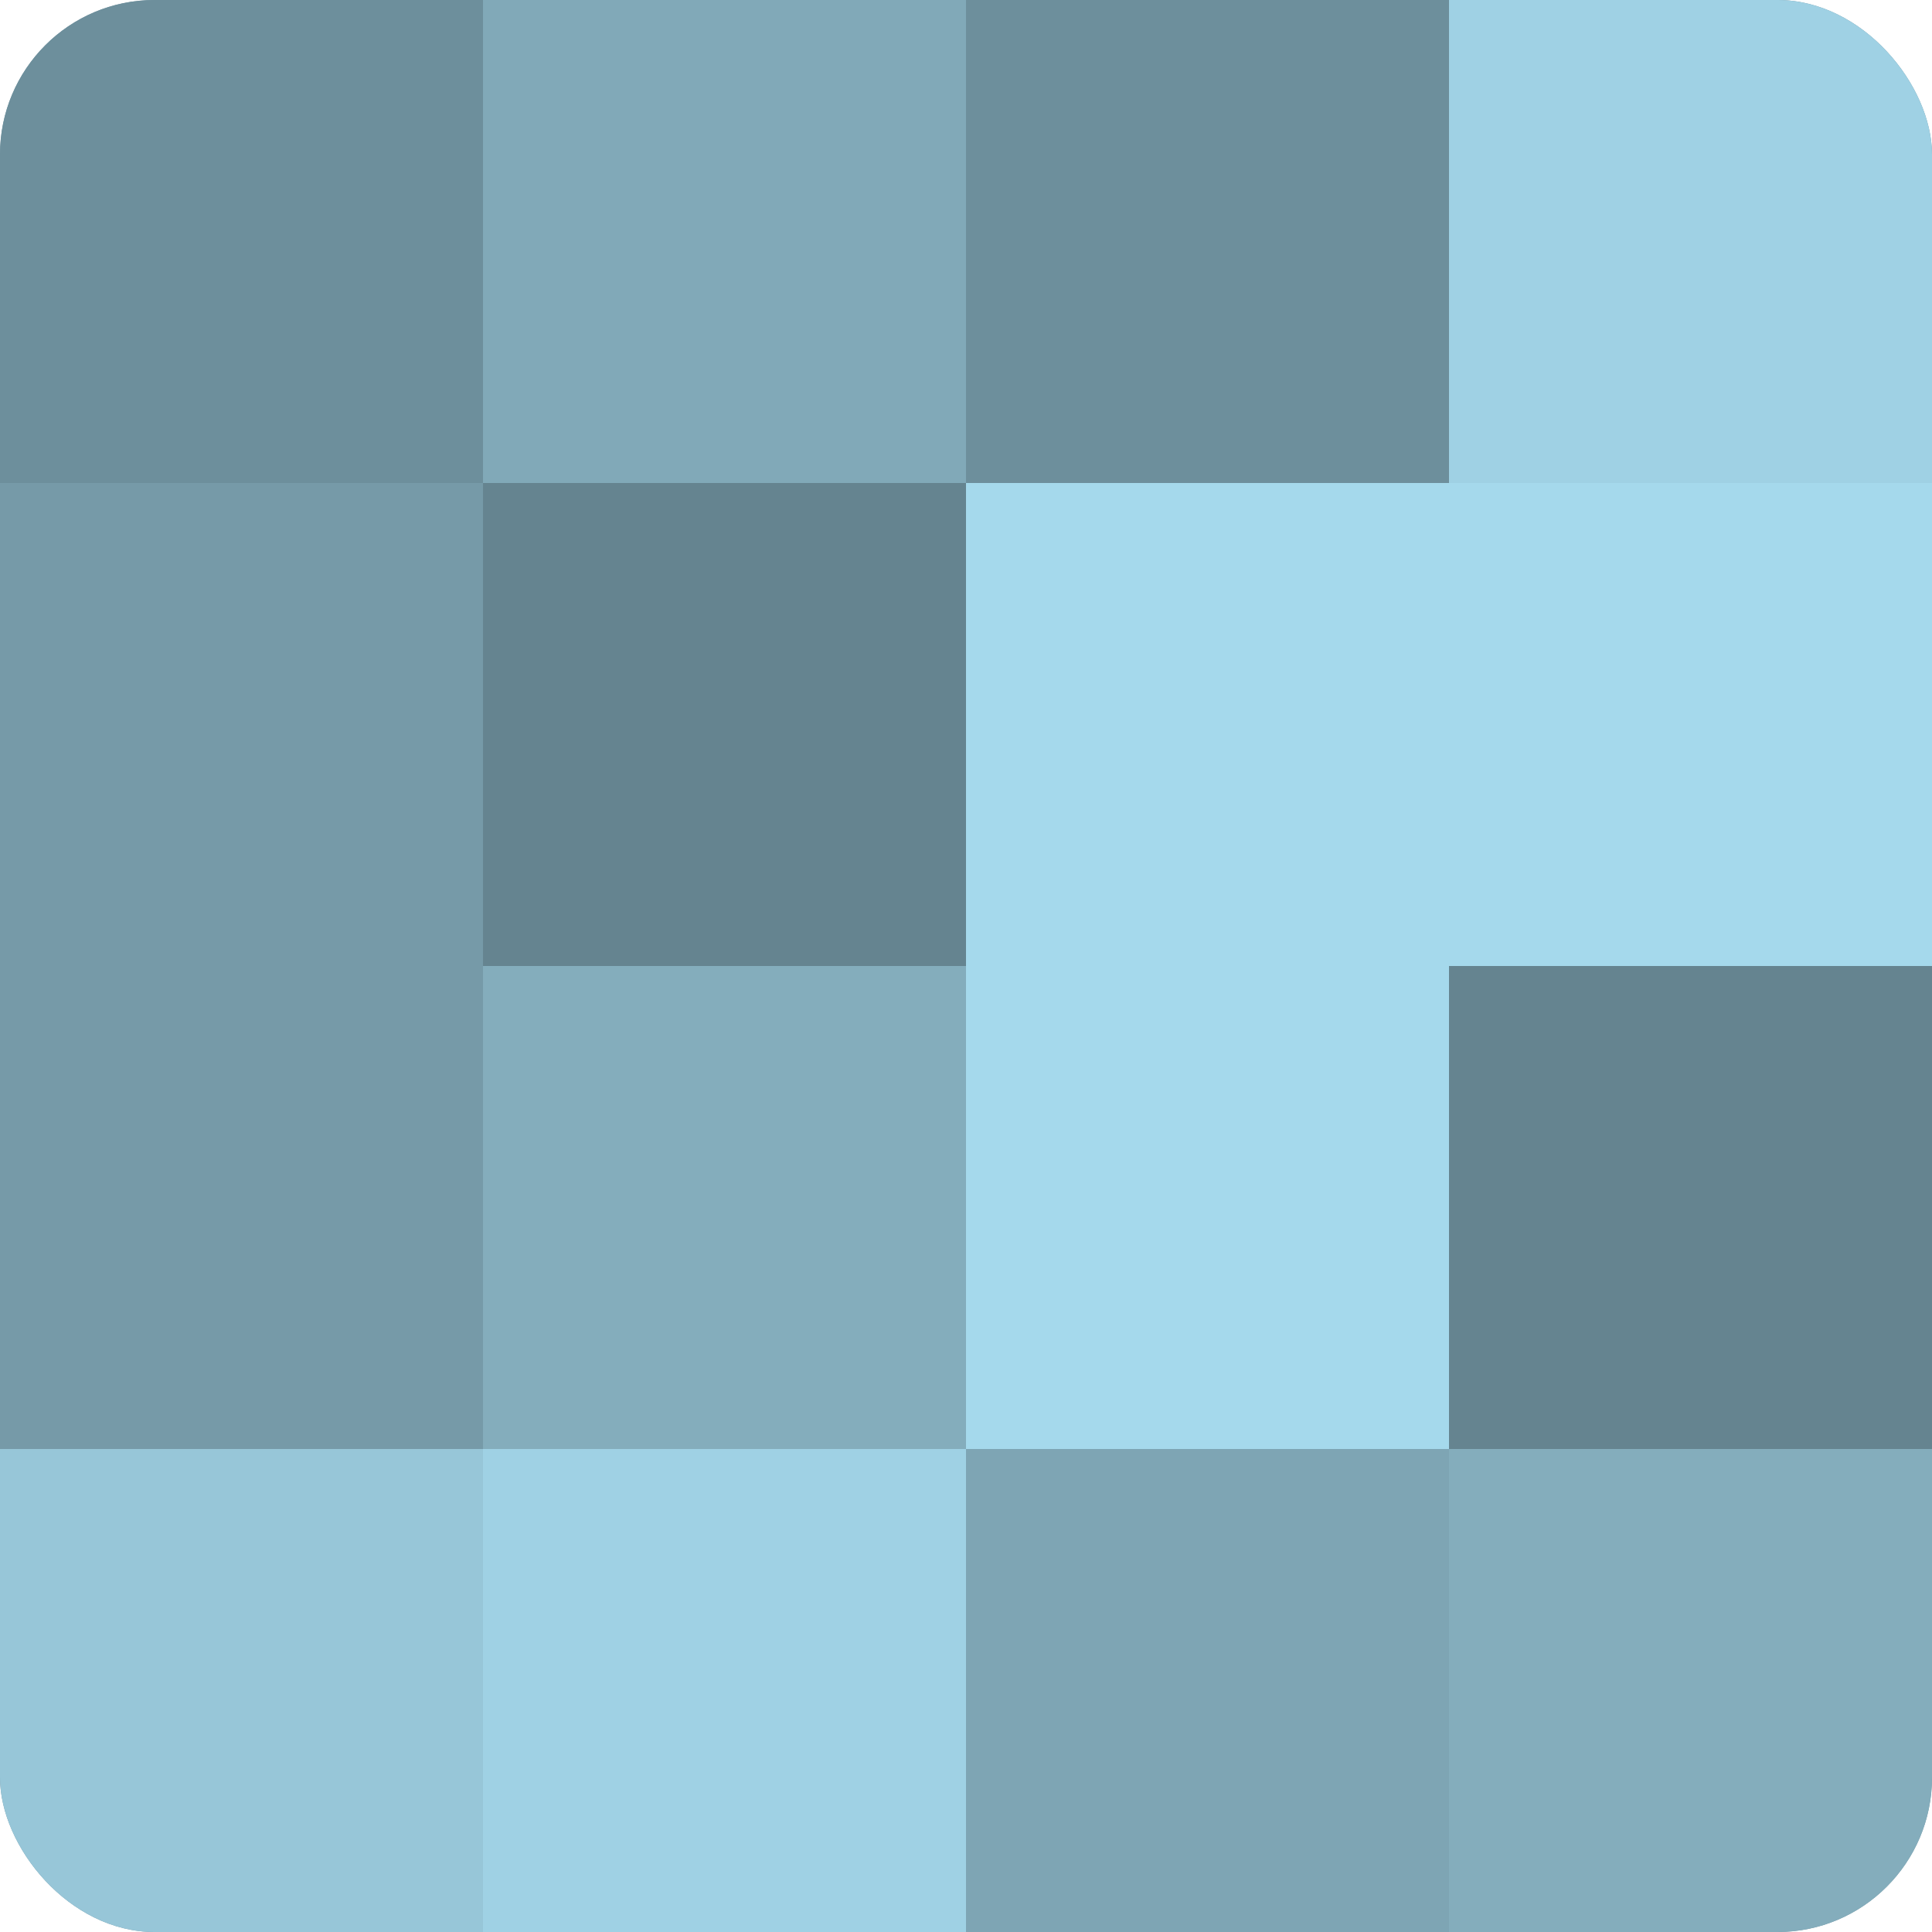
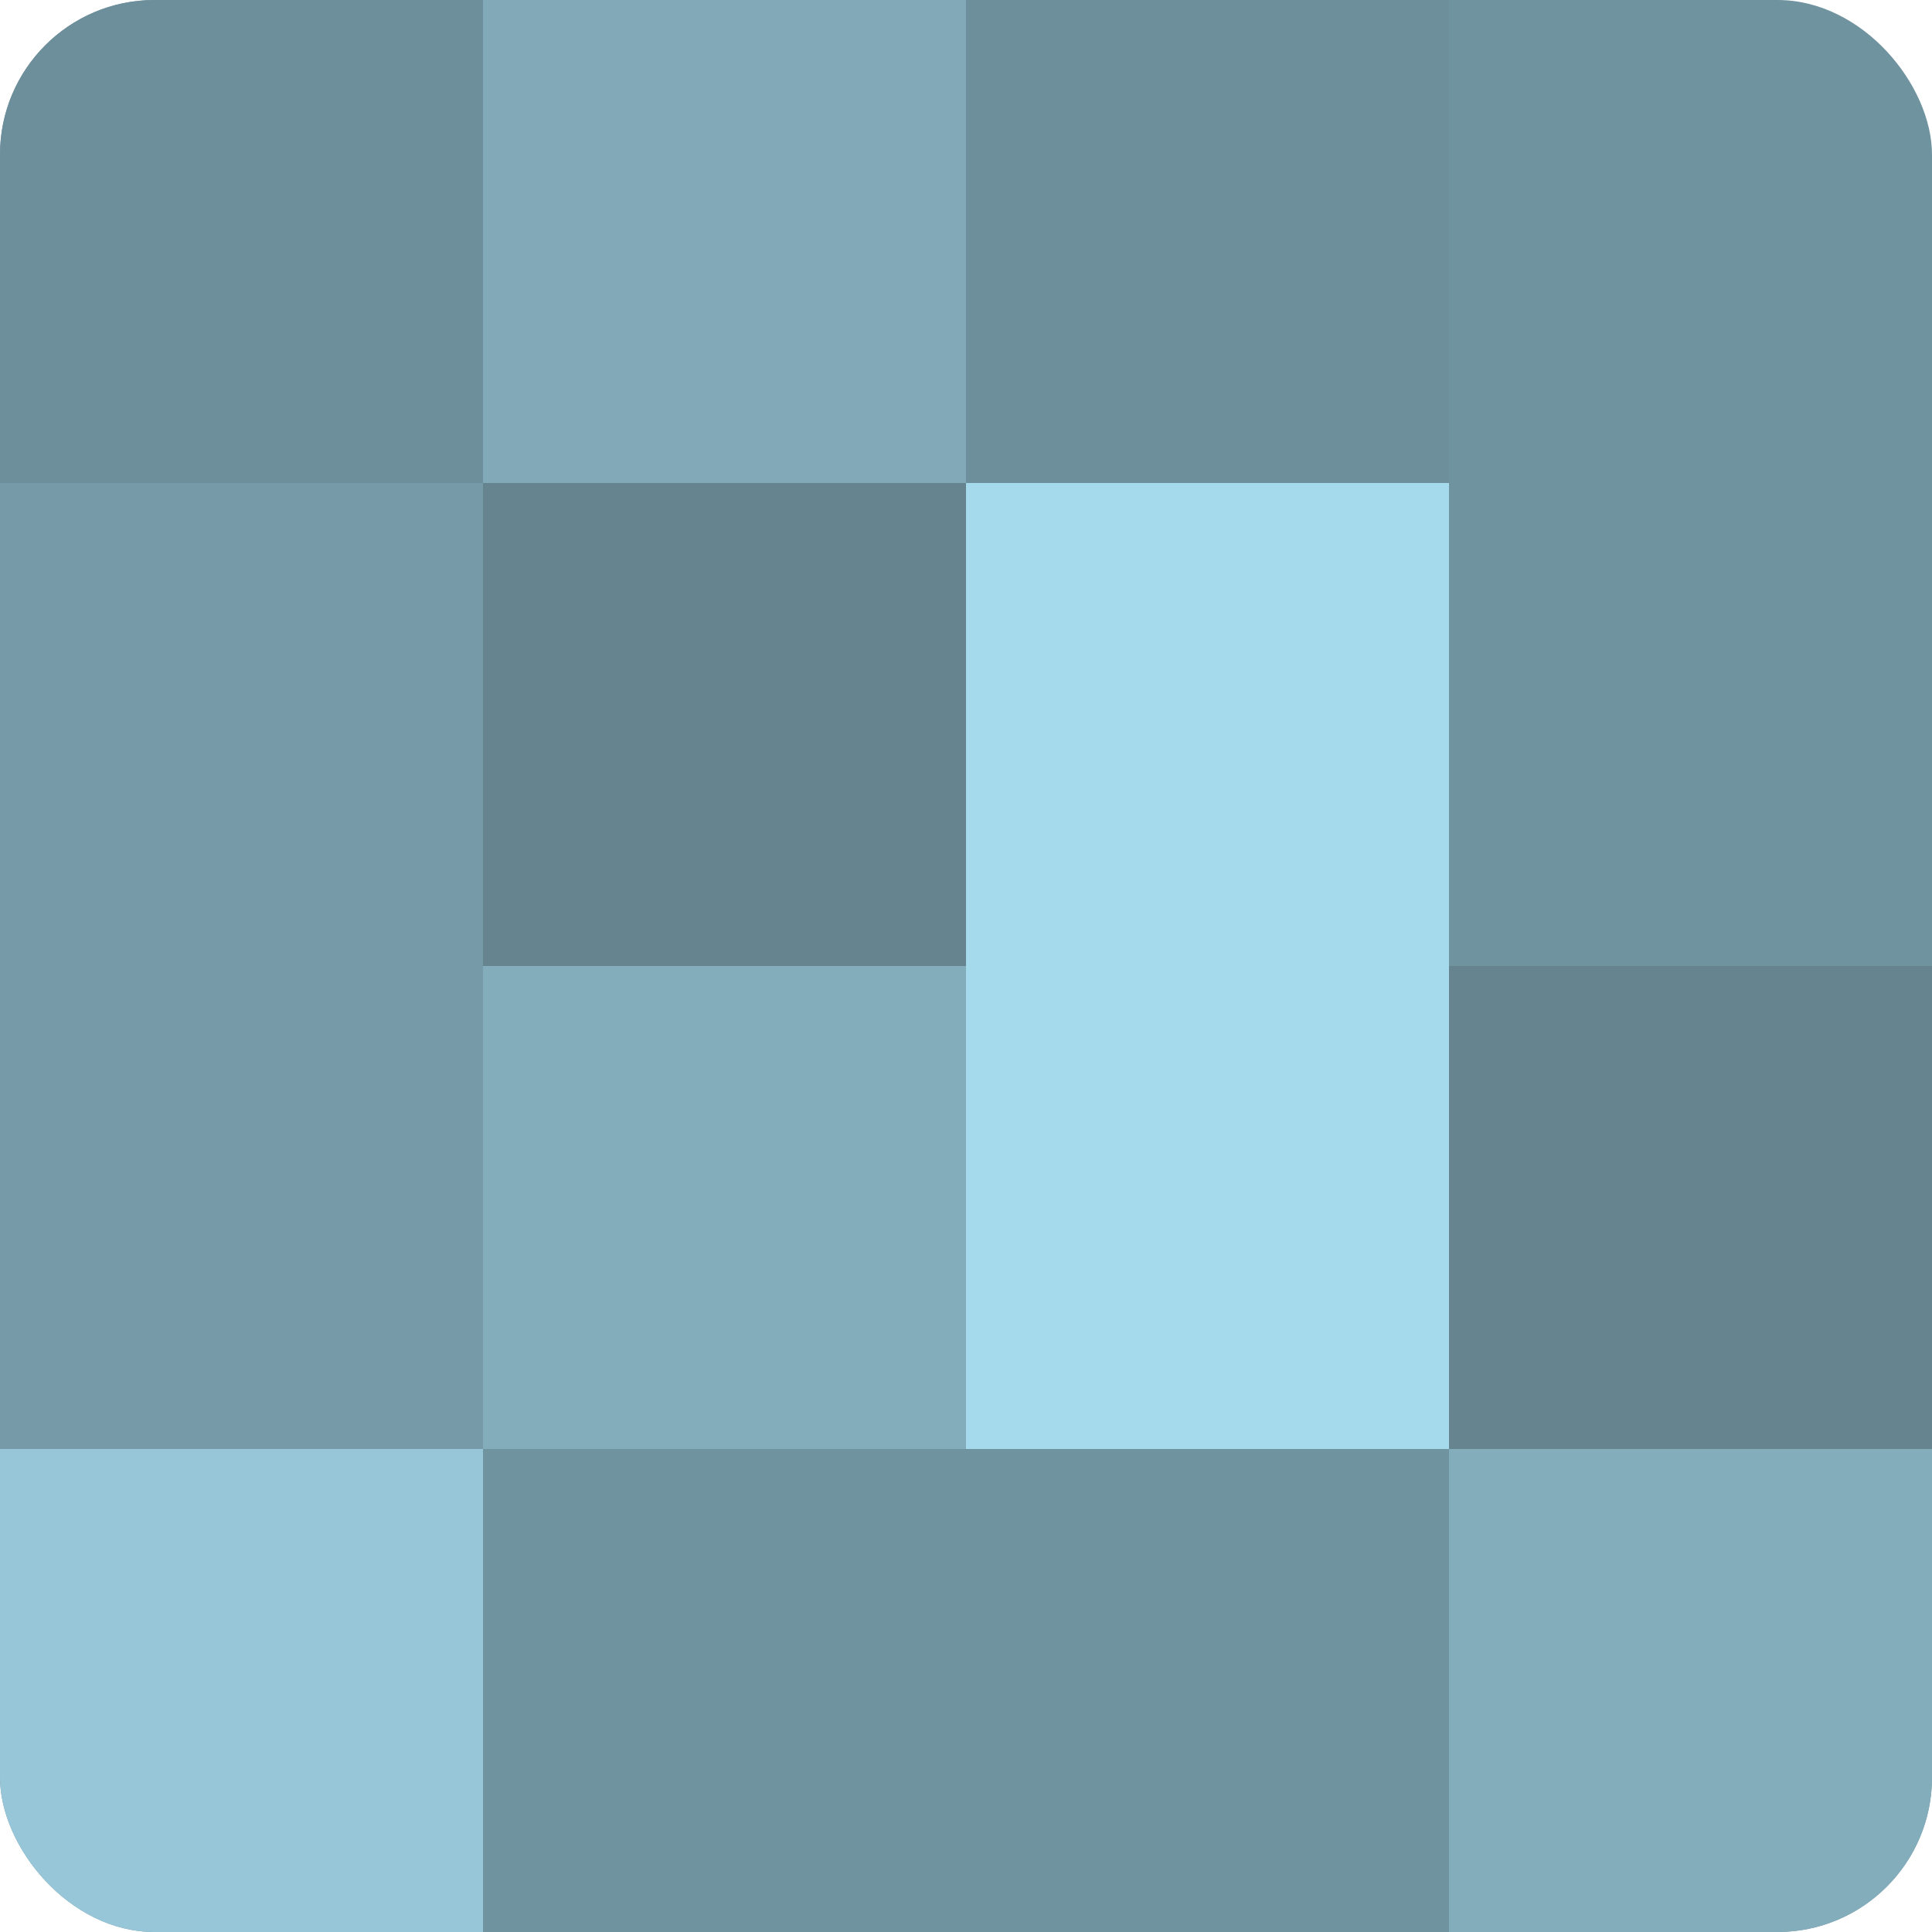
<svg xmlns="http://www.w3.org/2000/svg" width="80" height="80" viewBox="0 0 100 100" preserveAspectRatio="xMidYMid meet">
  <defs>
    <clipPath id="c" width="100" height="100">
      <rect width="100" height="100" rx="8" ry="8" />
    </clipPath>
  </defs>
  <g clip-path="url(#c)">
    <rect width="100" height="100" fill="#7093a0" />
    <rect width="25" height="25" fill="#6d8f9c" />
    <rect y="25" width="25" height="25" fill="#769aa8" />
    <rect y="50" width="25" height="25" fill="#769aa8" />
    <rect y="75" width="25" height="25" fill="#97c6d8" />
    <rect x="25" width="25" height="25" fill="#81a9b8" />
    <rect x="25" y="25" width="25" height="25" fill="#658490" />
    <rect x="25" y="50" width="25" height="25" fill="#84adbc" />
-     <rect x="25" y="75" width="25" height="25" fill="#9fd1e4" />
    <rect x="50" width="25" height="25" fill="#6d8f9c" />
    <rect x="50" y="25" width="25" height="25" fill="#a5d9ec" />
    <rect x="50" y="50" width="25" height="25" fill="#a5d9ec" />
-     <rect x="50" y="75" width="25" height="25" fill="#7ea5b4" />
-     <rect x="75" width="25" height="25" fill="#9fd1e4" />
-     <rect x="75" y="25" width="25" height="25" fill="#a5d9ec" />
    <rect x="75" y="50" width="25" height="25" fill="#658490" />
    <rect x="75" y="75" width="25" height="25" fill="#84adbc" />
  </g>
</svg>